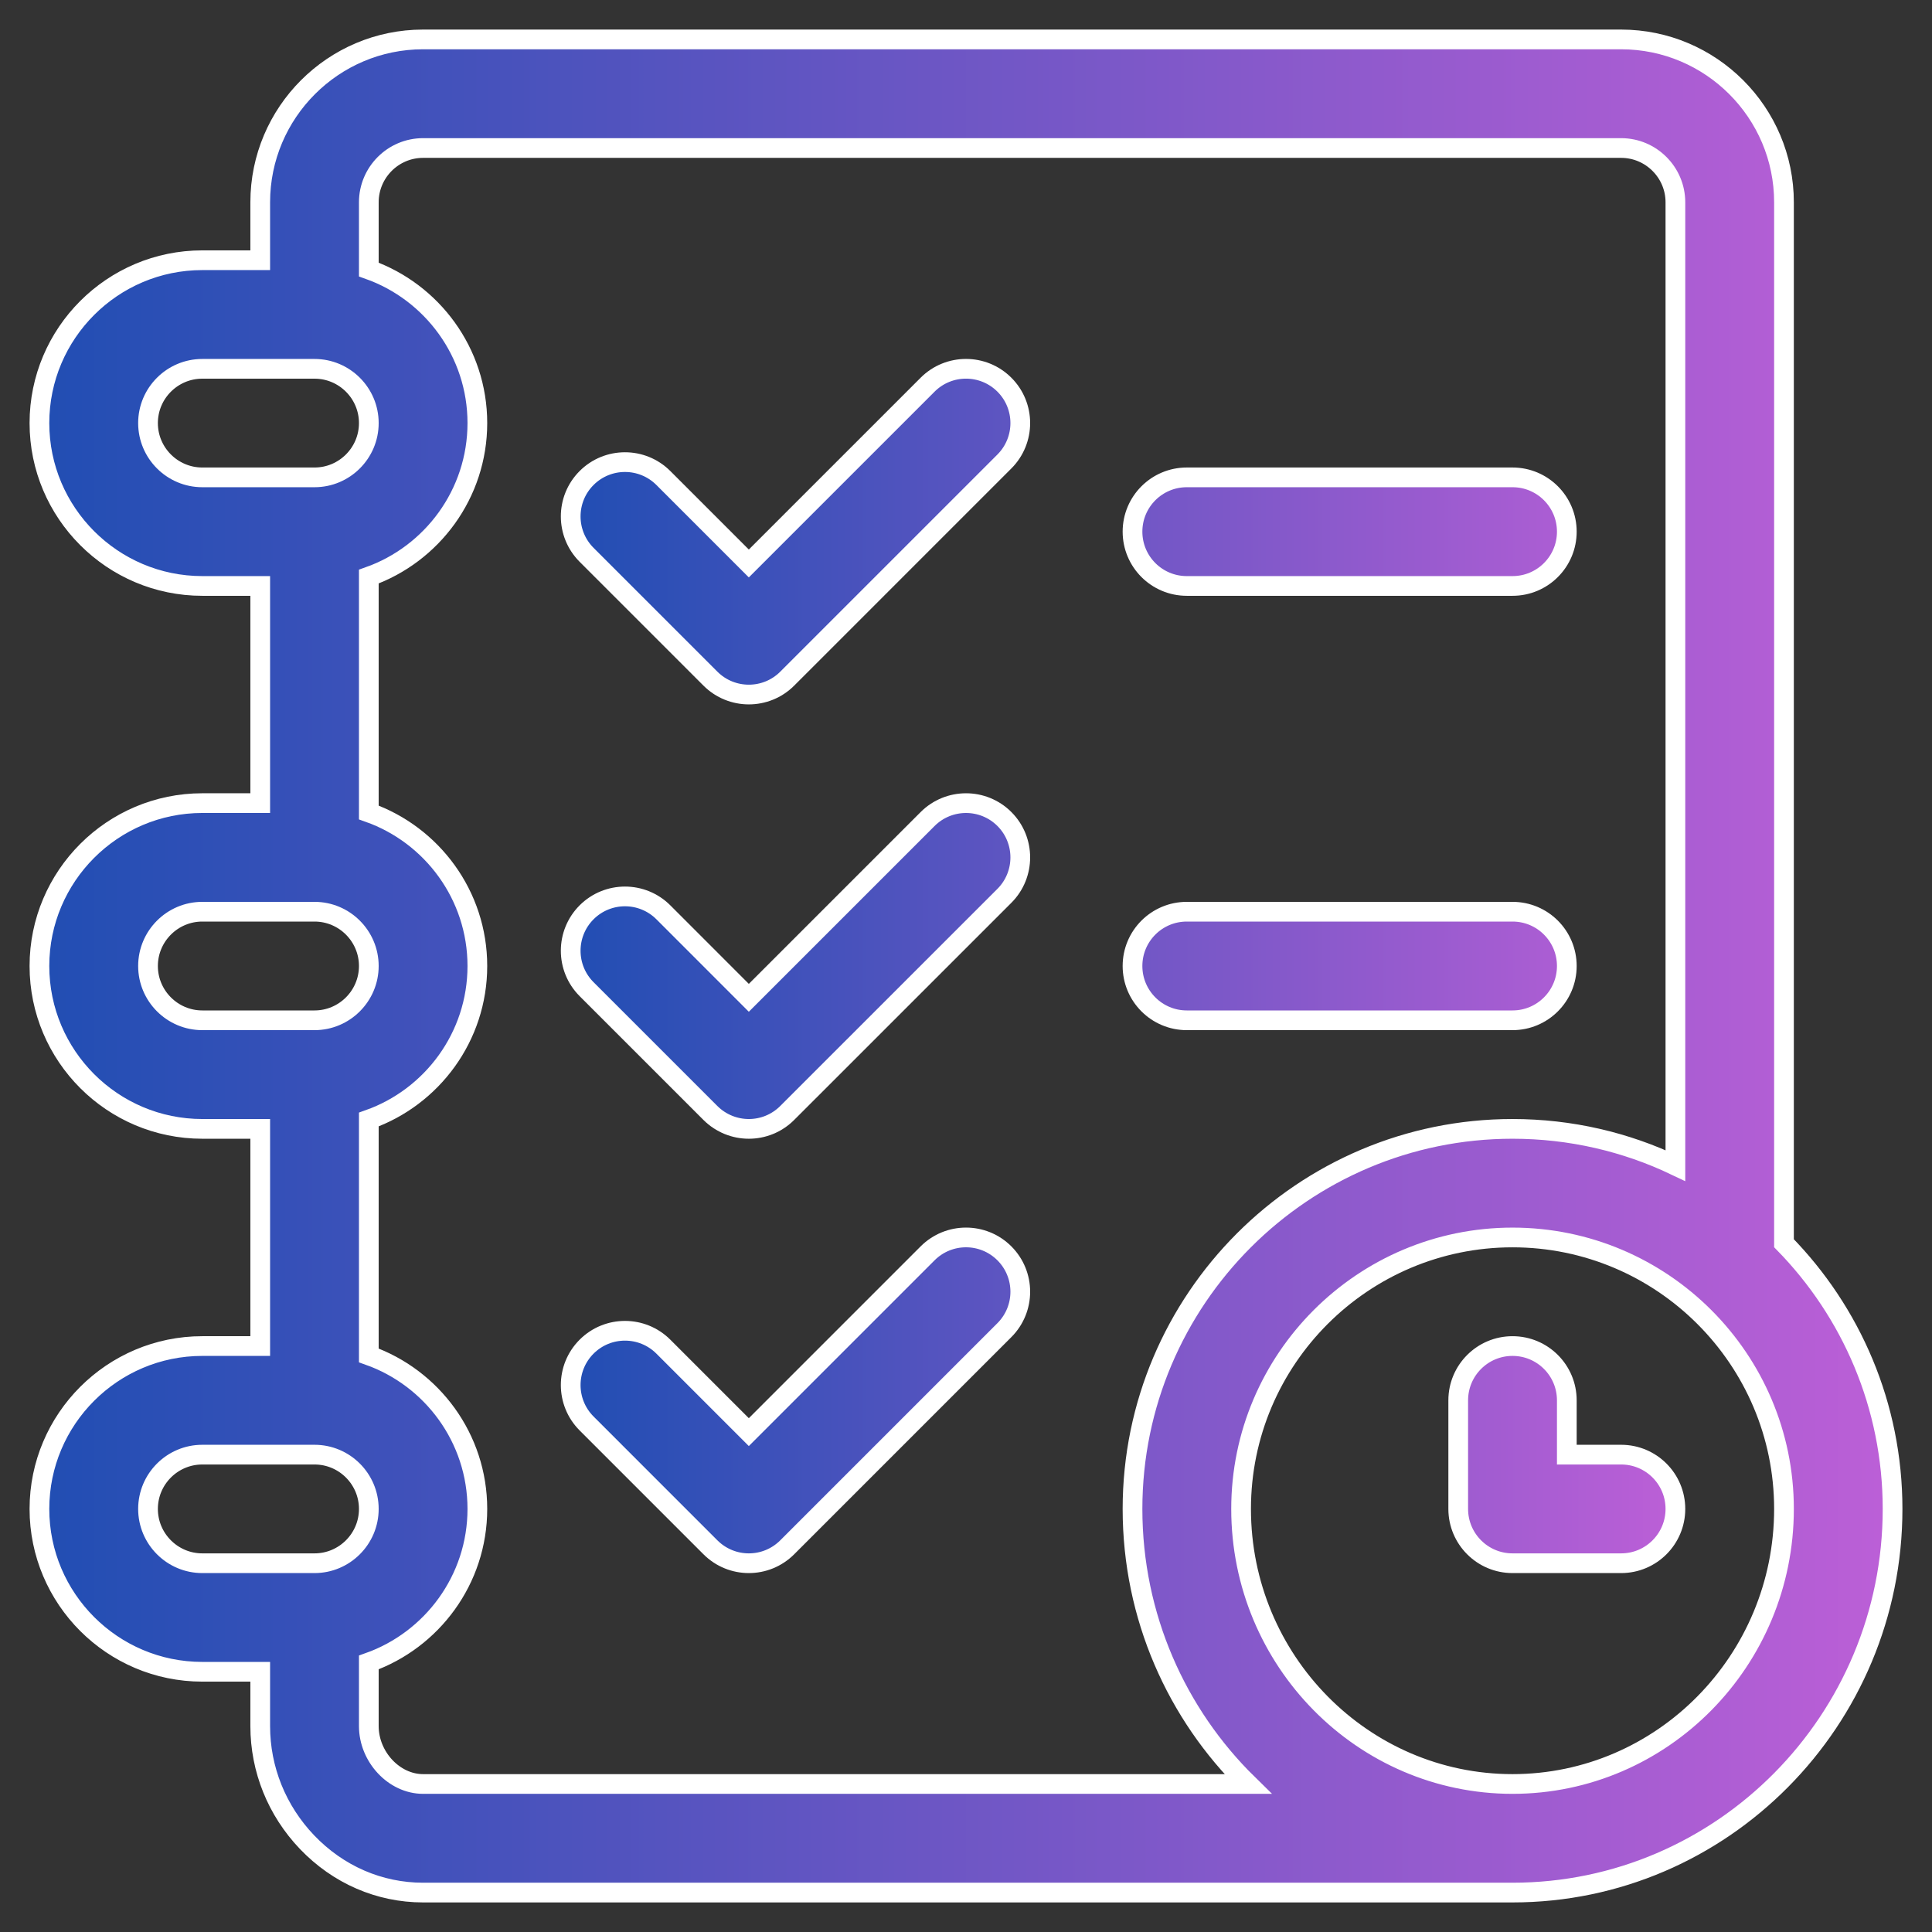
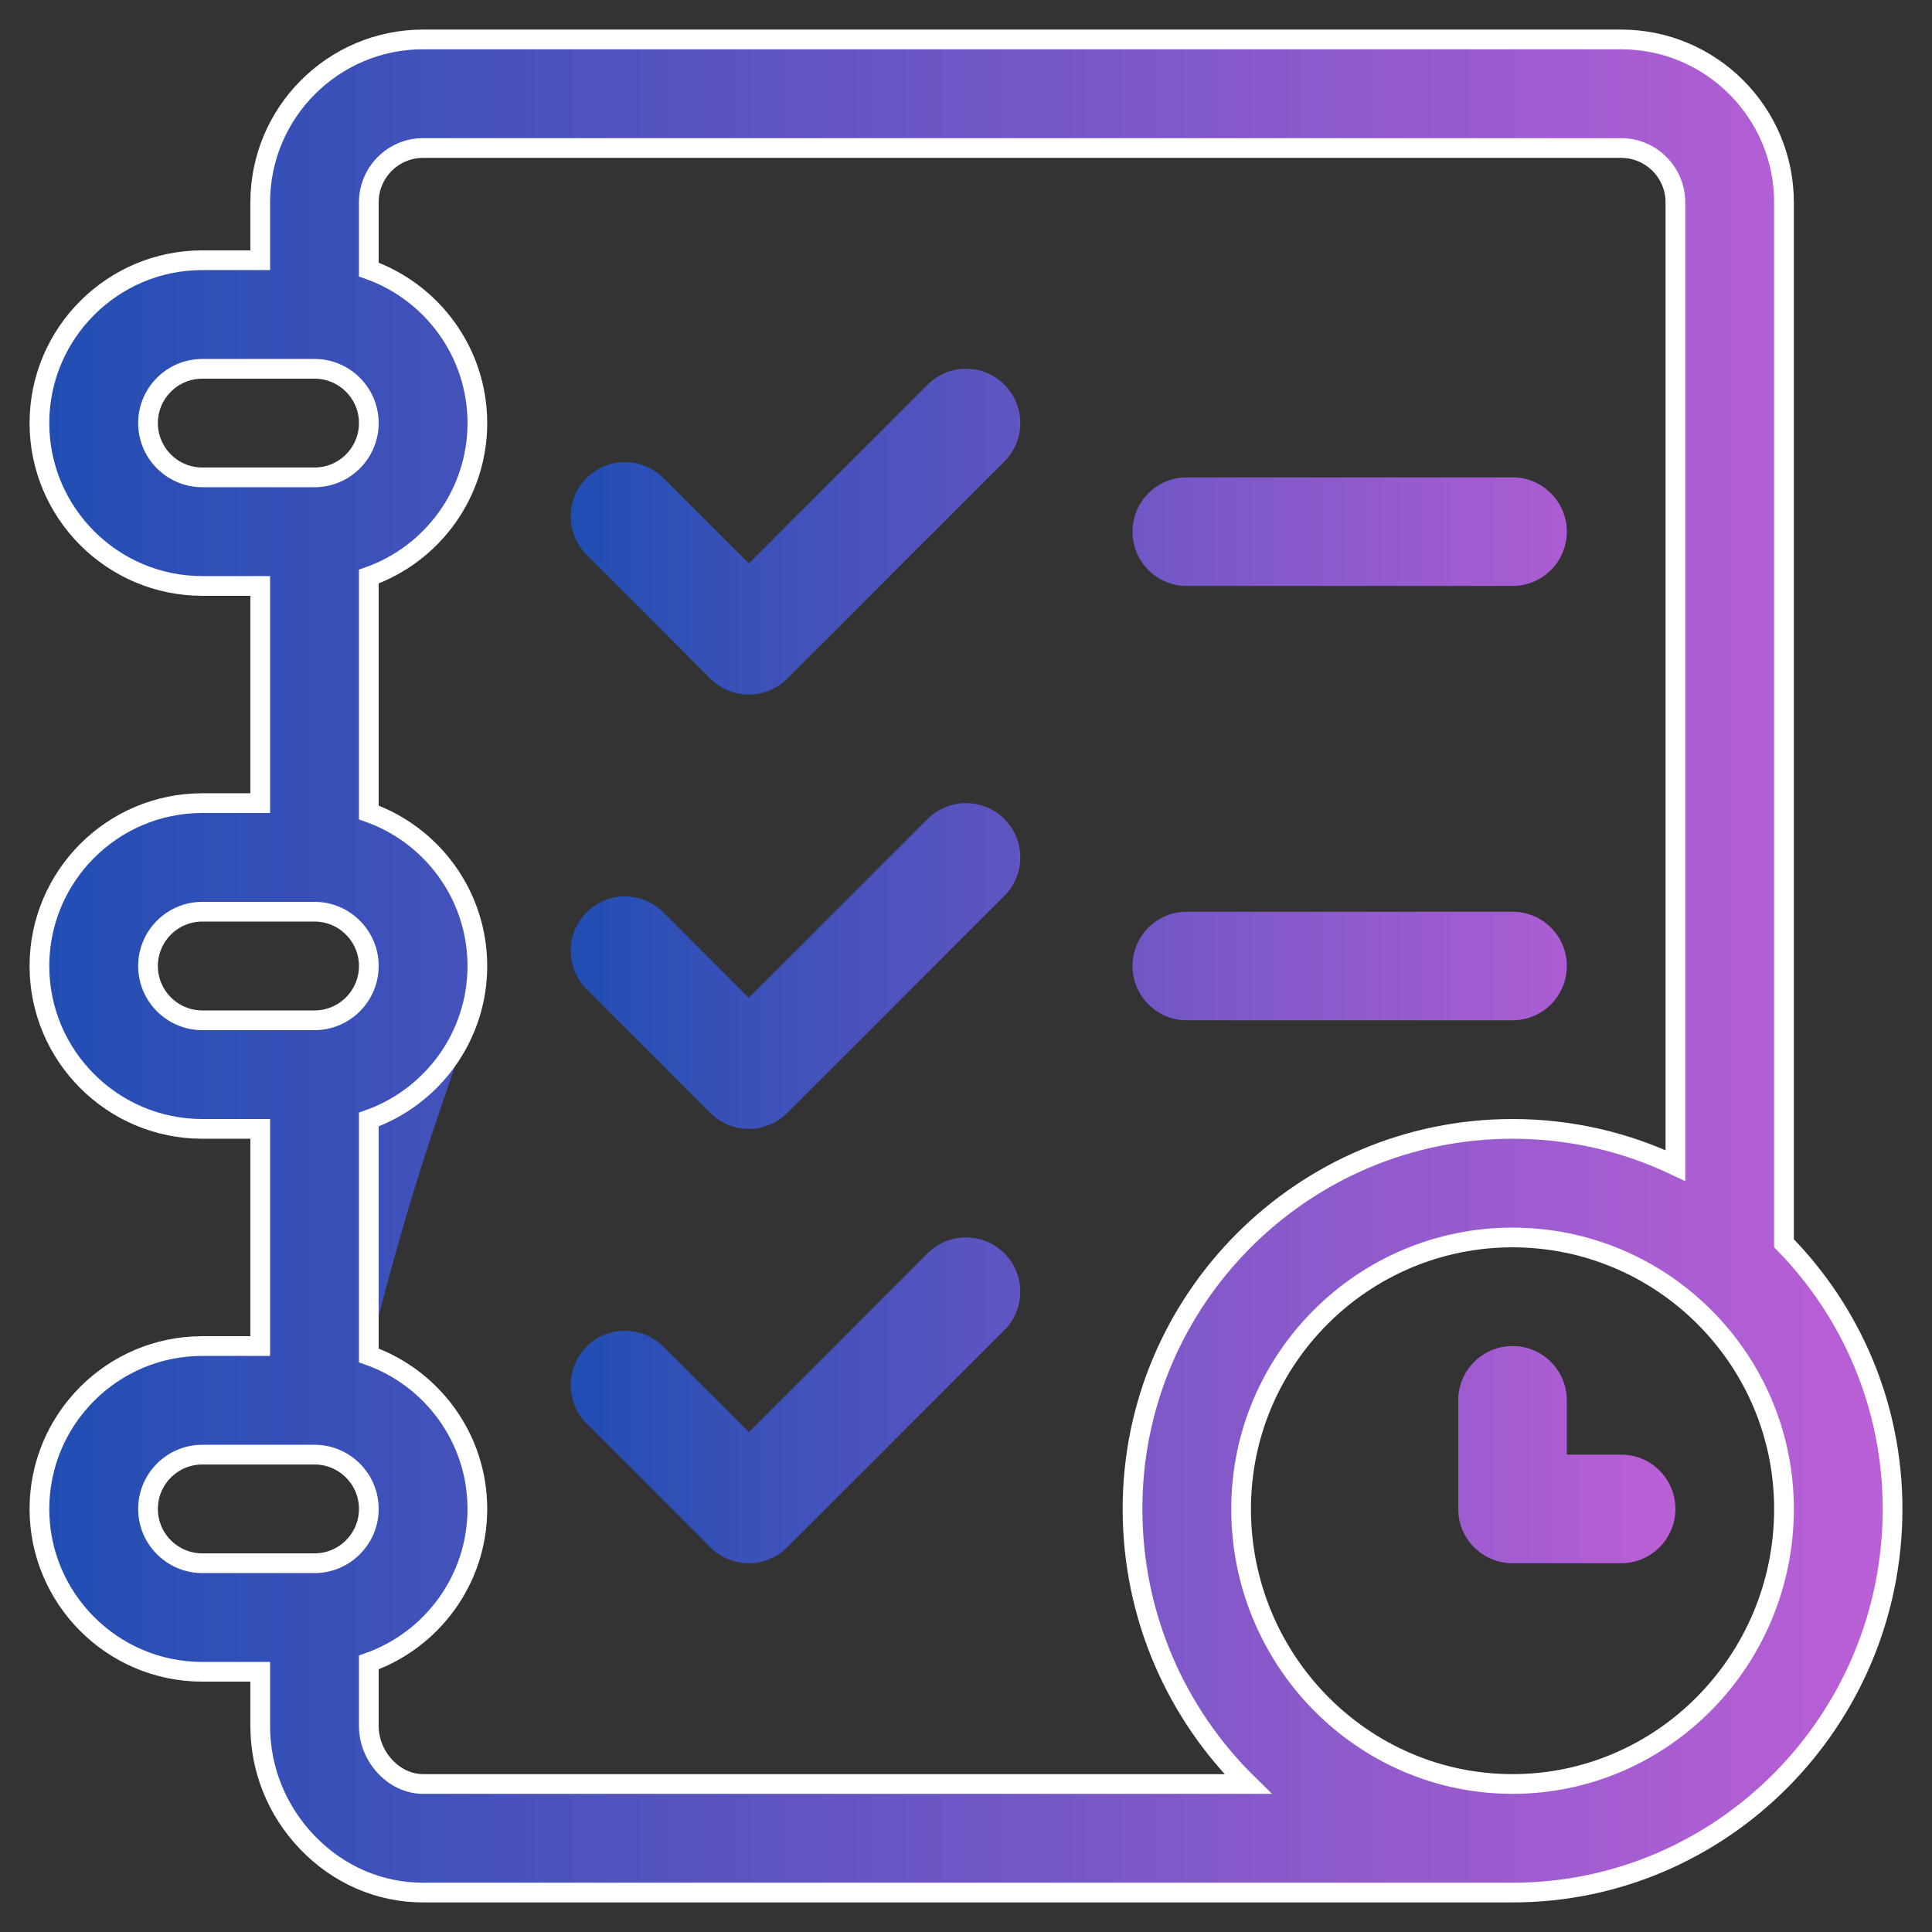
<svg xmlns="http://www.w3.org/2000/svg" width="49" height="49" viewBox="0 0 49 49" fill="none">
  <rect x="0" y="0" width="49" height="49" fill="#333333" stroke="none" />
  <path d="M45.246 31.531V5.131C45.246 2.853 43.393 1 41.115 1H10.73C8.453 1 6.6 2.853 6.6 5.131V6.6H5.131C2.853 6.6 1 8.453 1 10.73C1 13.008 2.853 14.861 5.131 14.861H6.6V20.369H5.131C2.853 20.369 1 22.222 1 24.5C1 26.778 2.853 28.631 5.131 28.631H6.6V34.139H5.131C2.853 34.139 1 35.992 1 38.27C1 40.547 2.853 42.4 5.131 42.4H6.6V43.777C6.6 44.875 7.022 45.92 7.788 46.722C8.576 47.546 9.621 48 10.73 48H38.361C43.676 48 48 43.635 48 38.27C48 35.649 46.949 33.27 45.246 31.531ZM5.131 12.107C4.372 12.107 3.754 11.49 3.754 10.73C3.754 9.971 4.372 9.354 5.131 9.354H7.977C8.736 9.354 9.354 9.971 9.354 10.73C9.354 11.49 8.736 12.107 7.977 12.107H5.131ZM5.131 25.877C4.372 25.877 3.754 25.259 3.754 24.5C3.754 23.741 4.372 23.123 5.131 23.123H7.977C8.736 23.123 9.354 23.741 9.354 24.5C9.354 25.259 8.736 25.877 7.977 25.877H5.131ZM7.977 39.647H5.131C4.372 39.647 3.754 39.029 3.754 38.27C3.754 37.51 4.372 36.893 5.131 36.893H7.977C8.736 36.893 9.354 37.51 9.354 38.27C9.354 39.029 8.736 39.647 7.977 39.647ZM10.73 45.246C9.997 45.246 9.354 44.56 9.354 43.777V42.164C10.956 41.595 12.107 40.065 12.107 38.27C12.107 36.474 10.956 34.944 9.354 34.376V28.394C10.956 27.826 12.107 26.295 12.107 24.5C12.107 22.705 10.956 21.174 9.354 20.606V14.624C10.956 14.056 12.107 12.526 12.107 10.73C12.107 8.935 10.956 7.405 9.354 6.836V5.131C9.354 4.372 9.971 3.754 10.73 3.754H41.115C41.874 3.754 42.492 4.372 42.492 5.131V29.562C41.239 28.965 39.839 28.631 38.361 28.631C33.047 28.631 28.723 32.955 28.723 38.27C28.723 41.003 29.846 43.477 31.65 45.246H10.73ZM38.361 45.246C34.565 45.246 31.477 42.117 31.477 38.27C31.477 34.473 34.565 31.385 38.361 31.385C42.158 31.385 45.246 34.473 45.246 38.27C45.246 42.117 42.158 45.246 38.361 45.246Z" fill="black" />
-   <path d="M45.246 31.531V5.131C45.246 2.853 43.393 1 41.115 1H10.73C8.453 1 6.6 2.853 6.6 5.131V6.6H5.131C2.853 6.6 1 8.453 1 10.73C1 13.008 2.853 14.861 5.131 14.861H6.6V20.369H5.131C2.853 20.369 1 22.222 1 24.5C1 26.778 2.853 28.631 5.131 28.631H6.6V34.139H5.131C2.853 34.139 1 35.992 1 38.27C1 40.547 2.853 42.4 5.131 42.4H6.6V43.777C6.6 44.875 7.022 45.92 7.788 46.722C8.576 47.546 9.621 48 10.73 48H38.361C43.676 48 48 43.635 48 38.27C48 35.649 46.949 33.27 45.246 31.531ZM5.131 12.107C4.372 12.107 3.754 11.49 3.754 10.73C3.754 9.971 4.372 9.354 5.131 9.354H7.977C8.736 9.354 9.354 9.971 9.354 10.73C9.354 11.49 8.736 12.107 7.977 12.107H5.131ZM5.131 25.877C4.372 25.877 3.754 25.259 3.754 24.5C3.754 23.741 4.372 23.123 5.131 23.123H7.977C8.736 23.123 9.354 23.741 9.354 24.5C9.354 25.259 8.736 25.877 7.977 25.877H5.131ZM7.977 39.647H5.131C4.372 39.647 3.754 39.029 3.754 38.27C3.754 37.51 4.372 36.893 5.131 36.893H7.977C8.736 36.893 9.354 37.51 9.354 38.27C9.354 39.029 8.736 39.647 7.977 39.647ZM10.73 45.246C9.997 45.246 9.354 44.56 9.354 43.777V42.164C10.956 41.595 12.107 40.065 12.107 38.27C12.107 36.474 10.956 34.944 9.354 34.376V28.394C10.956 27.826 12.107 26.295 12.107 24.5C12.107 22.705 10.956 21.174 9.354 20.606V14.624C10.956 14.056 12.107 12.526 12.107 10.73C12.107 8.935 10.956 7.405 9.354 6.836V5.131C9.354 4.372 9.971 3.754 10.73 3.754H41.115C41.874 3.754 42.492 4.372 42.492 5.131V29.562C41.239 28.965 39.839 28.631 38.361 28.631C33.047 28.631 28.723 32.955 28.723 38.27C28.723 41.003 29.846 43.477 31.65 45.246H10.73ZM38.361 45.246C34.565 45.246 31.477 42.117 31.477 38.27C31.477 34.473 34.565 31.385 38.361 31.385C42.158 31.385 45.246 34.473 45.246 38.27C45.246 42.117 42.158 45.246 38.361 45.246Z" fill="url(#paint0_linear_421_10)" />
+   <path d="M45.246 31.531V5.131C45.246 2.853 43.393 1 41.115 1H10.73C8.453 1 6.6 2.853 6.6 5.131V6.6H5.131C2.853 6.6 1 8.453 1 10.73C1 13.008 2.853 14.861 5.131 14.861H6.6V20.369H5.131C2.853 20.369 1 22.222 1 24.5C1 26.778 2.853 28.631 5.131 28.631H6.6V34.139H5.131C2.853 34.139 1 35.992 1 38.27C1 40.547 2.853 42.4 5.131 42.4H6.6V43.777C6.6 44.875 7.022 45.92 7.788 46.722C8.576 47.546 9.621 48 10.73 48H38.361C43.676 48 48 43.635 48 38.27C48 35.649 46.949 33.27 45.246 31.531ZM5.131 12.107C4.372 12.107 3.754 11.49 3.754 10.73C3.754 9.971 4.372 9.354 5.131 9.354H7.977C8.736 9.354 9.354 9.971 9.354 10.73C9.354 11.49 8.736 12.107 7.977 12.107H5.131ZM5.131 25.877C4.372 25.877 3.754 25.259 3.754 24.5C3.754 23.741 4.372 23.123 5.131 23.123H7.977C8.736 23.123 9.354 23.741 9.354 24.5C9.354 25.259 8.736 25.877 7.977 25.877H5.131ZM7.977 39.647H5.131C4.372 39.647 3.754 39.029 3.754 38.27C3.754 37.51 4.372 36.893 5.131 36.893H7.977C8.736 36.893 9.354 37.51 9.354 38.27C9.354 39.029 8.736 39.647 7.977 39.647ZM10.73 45.246C9.997 45.246 9.354 44.56 9.354 43.777V42.164C10.956 41.595 12.107 40.065 12.107 38.27C12.107 36.474 10.956 34.944 9.354 34.376C10.956 27.826 12.107 26.295 12.107 24.5C12.107 22.705 10.956 21.174 9.354 20.606V14.624C10.956 14.056 12.107 12.526 12.107 10.73C12.107 8.935 10.956 7.405 9.354 6.836V5.131C9.354 4.372 9.971 3.754 10.73 3.754H41.115C41.874 3.754 42.492 4.372 42.492 5.131V29.562C41.239 28.965 39.839 28.631 38.361 28.631C33.047 28.631 28.723 32.955 28.723 38.27C28.723 41.003 29.846 43.477 31.65 45.246H10.73ZM38.361 45.246C34.565 45.246 31.477 42.117 31.477 38.27C31.477 34.473 34.565 31.385 38.361 31.385C42.158 31.385 45.246 34.473 45.246 38.27C45.246 42.117 42.158 45.246 38.361 45.246Z" fill="url(#paint0_linear_421_10)" />
  <path d="M45.246 31.531V5.131C45.246 2.853 43.393 1 41.115 1H10.73C8.453 1 6.6 2.853 6.6 5.131V6.6H5.131C2.853 6.6 1 8.453 1 10.73C1 13.008 2.853 14.861 5.131 14.861H6.6V20.369H5.131C2.853 20.369 1 22.222 1 24.5C1 26.778 2.853 28.631 5.131 28.631H6.6V34.139H5.131C2.853 34.139 1 35.992 1 38.27C1 40.547 2.853 42.4 5.131 42.4H6.6V43.777C6.6 44.875 7.022 45.92 7.788 46.722C8.576 47.546 9.621 48 10.73 48H38.361C43.676 48 48 43.635 48 38.27C48 35.649 46.949 33.27 45.246 31.531ZM5.131 12.107C4.372 12.107 3.754 11.49 3.754 10.73C3.754 9.971 4.372 9.354 5.131 9.354H7.977C8.736 9.354 9.354 9.971 9.354 10.73C9.354 11.49 8.736 12.107 7.977 12.107H5.131ZM5.131 25.877C4.372 25.877 3.754 25.259 3.754 24.5C3.754 23.741 4.372 23.123 5.131 23.123H7.977C8.736 23.123 9.354 23.741 9.354 24.5C9.354 25.259 8.736 25.877 7.977 25.877H5.131ZM7.977 39.647H5.131C4.372 39.647 3.754 39.029 3.754 38.27C3.754 37.51 4.372 36.893 5.131 36.893H7.977C8.736 36.893 9.354 37.51 9.354 38.27C9.354 39.029 8.736 39.647 7.977 39.647ZM10.73 45.246C9.997 45.246 9.354 44.56 9.354 43.777V42.164C10.956 41.595 12.107 40.065 12.107 38.27C12.107 36.474 10.956 34.944 9.354 34.376V28.394C10.956 27.826 12.107 26.295 12.107 24.5C12.107 22.705 10.956 21.174 9.354 20.606V14.624C10.956 14.056 12.107 12.526 12.107 10.73C12.107 8.935 10.956 7.405 9.354 6.836V5.131C9.354 4.372 9.971 3.754 10.73 3.754H41.115C41.874 3.754 42.492 4.372 42.492 5.131V29.562C41.239 28.965 39.839 28.631 38.361 28.631C33.047 28.631 28.723 32.955 28.723 38.27C28.723 41.003 29.846 43.477 31.65 45.246H10.73ZM38.361 45.246C34.565 45.246 31.477 42.117 31.477 38.27C31.477 34.473 34.565 31.385 38.361 31.385C42.158 31.385 45.246 34.473 45.246 38.27C45.246 42.117 42.158 45.246 38.361 45.246Z" stroke="white" stroke-width="0.5" />
-   <path d="M38.361 12.107H30.1C29.339 12.107 28.723 12.724 28.723 13.484C28.723 14.245 29.339 14.861 30.1 14.861H38.361C39.122 14.861 39.738 14.245 39.738 13.484C39.738 12.724 39.122 12.107 38.361 12.107ZM38.361 23.123H30.1C29.339 23.123 28.723 23.739 28.723 24.5C28.723 25.26 29.339 25.877 30.1 25.877H38.361C39.122 25.877 39.738 25.26 39.738 24.5C39.738 23.739 39.122 23.123 38.361 23.123ZM41.115 36.893H39.738V35.516C39.738 34.755 39.122 34.139 38.361 34.139C37.601 34.139 36.984 34.755 36.984 35.516V38.27C36.984 39.03 37.601 39.647 38.361 39.647H41.115C41.876 39.647 42.492 39.03 42.492 38.27C42.492 37.509 41.876 36.893 41.115 36.893ZM25.474 9.757C24.936 9.219 24.064 9.219 23.526 9.757L18.992 14.291L16.825 12.124C16.287 11.586 15.415 11.586 14.877 12.124C14.34 12.661 14.34 13.533 14.877 14.071L18.018 17.212C18.287 17.481 18.64 17.615 18.992 17.615C19.345 17.615 19.697 17.481 19.966 17.212L25.474 11.704C26.011 11.166 26.011 10.294 25.474 9.757ZM25.474 20.772C24.936 20.235 24.064 20.235 23.526 20.773L18.992 25.307L16.825 23.139C16.287 22.601 15.415 22.601 14.877 23.139C14.34 23.677 14.34 24.549 14.877 25.087L18.018 28.228C18.287 28.496 18.64 28.631 18.992 28.631C19.345 28.631 19.697 28.496 19.966 28.227L25.474 22.72C26.011 22.182 26.011 21.31 25.474 20.772ZM25.474 31.788C24.936 31.25 24.064 31.25 23.526 31.788L18.992 36.322L16.825 34.155C16.287 33.617 15.415 33.617 14.877 34.155C14.34 34.693 14.34 35.564 14.877 36.102L18.018 39.243C18.287 39.512 18.64 39.647 18.992 39.647C19.345 39.647 19.697 39.512 19.966 39.243L25.474 33.735C26.011 33.197 26.011 32.326 25.474 31.788Z" fill="black" />
  <path d="M38.361 12.107H30.1C29.339 12.107 28.723 12.724 28.723 13.484C28.723 14.245 29.339 14.861 30.1 14.861H38.361C39.122 14.861 39.738 14.245 39.738 13.484C39.738 12.724 39.122 12.107 38.361 12.107ZM38.361 23.123H30.1C29.339 23.123 28.723 23.739 28.723 24.5C28.723 25.26 29.339 25.877 30.1 25.877H38.361C39.122 25.877 39.738 25.26 39.738 24.5C39.738 23.739 39.122 23.123 38.361 23.123ZM41.115 36.893H39.738V35.516C39.738 34.755 39.122 34.139 38.361 34.139C37.601 34.139 36.984 34.755 36.984 35.516V38.27C36.984 39.03 37.601 39.647 38.361 39.647H41.115C41.876 39.647 42.492 39.03 42.492 38.27C42.492 37.509 41.876 36.893 41.115 36.893ZM25.474 9.757C24.936 9.219 24.064 9.219 23.526 9.757L18.992 14.291L16.825 12.124C16.287 11.586 15.415 11.586 14.877 12.124C14.34 12.661 14.34 13.533 14.877 14.071L18.018 17.212C18.287 17.481 18.64 17.615 18.992 17.615C19.345 17.615 19.697 17.481 19.966 17.212L25.474 11.704C26.011 11.166 26.011 10.294 25.474 9.757ZM25.474 20.772C24.936 20.235 24.064 20.235 23.526 20.773L18.992 25.307L16.825 23.139C16.287 22.601 15.415 22.601 14.877 23.139C14.34 23.677 14.34 24.549 14.877 25.087L18.018 28.228C18.287 28.496 18.64 28.631 18.992 28.631C19.345 28.631 19.697 28.496 19.966 28.227L25.474 22.72C26.011 22.182 26.011 21.31 25.474 20.772ZM25.474 31.788C24.936 31.25 24.064 31.25 23.526 31.788L18.992 36.322L16.825 34.155C16.287 33.617 15.415 33.617 14.877 34.155C14.34 34.693 14.34 35.564 14.877 36.102L18.018 39.243C18.287 39.512 18.64 39.647 18.992 39.647C19.345 39.647 19.697 39.512 19.966 39.243L25.474 33.735C26.011 33.197 26.011 32.326 25.474 31.788Z" fill="url(#paint1_linear_421_10)" />
-   <path d="M38.361 12.107H30.1C29.339 12.107 28.723 12.724 28.723 13.484C28.723 14.245 29.339 14.861 30.1 14.861H38.361C39.122 14.861 39.738 14.245 39.738 13.484C39.738 12.724 39.122 12.107 38.361 12.107ZM38.361 23.123H30.1C29.339 23.123 28.723 23.739 28.723 24.5C28.723 25.26 29.339 25.877 30.1 25.877H38.361C39.122 25.877 39.738 25.26 39.738 24.5C39.738 23.739 39.122 23.123 38.361 23.123ZM41.115 36.893H39.738V35.516C39.738 34.755 39.122 34.139 38.361 34.139C37.601 34.139 36.984 34.755 36.984 35.516V38.27C36.984 39.03 37.601 39.647 38.361 39.647H41.115C41.876 39.647 42.492 39.03 42.492 38.27C42.492 37.509 41.876 36.893 41.115 36.893ZM25.474 9.757C24.936 9.219 24.064 9.219 23.526 9.757L18.992 14.291L16.825 12.124C16.287 11.586 15.415 11.586 14.877 12.124C14.34 12.661 14.34 13.533 14.877 14.071L18.018 17.212C18.287 17.481 18.64 17.615 18.992 17.615C19.345 17.615 19.697 17.481 19.966 17.212L25.474 11.704C26.011 11.166 26.011 10.294 25.474 9.757ZM25.474 20.772C24.936 20.235 24.064 20.235 23.526 20.773L18.992 25.307L16.825 23.139C16.287 22.601 15.415 22.601 14.877 23.139C14.34 23.677 14.34 24.549 14.877 25.087L18.018 28.228C18.287 28.496 18.64 28.631 18.992 28.631C19.345 28.631 19.697 28.496 19.966 28.227L25.474 22.72C26.011 22.182 26.011 21.31 25.474 20.772ZM25.474 31.788C24.936 31.25 24.064 31.25 23.526 31.788L18.992 36.322L16.825 34.155C16.287 33.617 15.415 33.617 14.877 34.155C14.34 34.693 14.34 35.564 14.877 36.102L18.018 39.243C18.287 39.512 18.64 39.647 18.992 39.647C19.345 39.647 19.697 39.512 19.966 39.243L25.474 33.735C26.011 33.197 26.011 32.326 25.474 31.788Z" stroke="white" stroke-width="0.5" />
  <defs>
    <linearGradient id="paint0_linear_421_10" x1="1" y1="32.757" x2="48" y2="32.757" gradientUnits="userSpaceOnUse">
      <stop stop-color="#214EB3" />
      <stop offset="1" stop-color="#BC5FD7" />
    </linearGradient>
    <linearGradient id="paint1_linear_421_10" x1="14.474" y1="29.822" x2="42.492" y2="29.822" gradientUnits="userSpaceOnUse">
      <stop stop-color="#214EB3" />
      <stop offset="1" stop-color="#BC5FD7" />
    </linearGradient>
  </defs>
</svg>